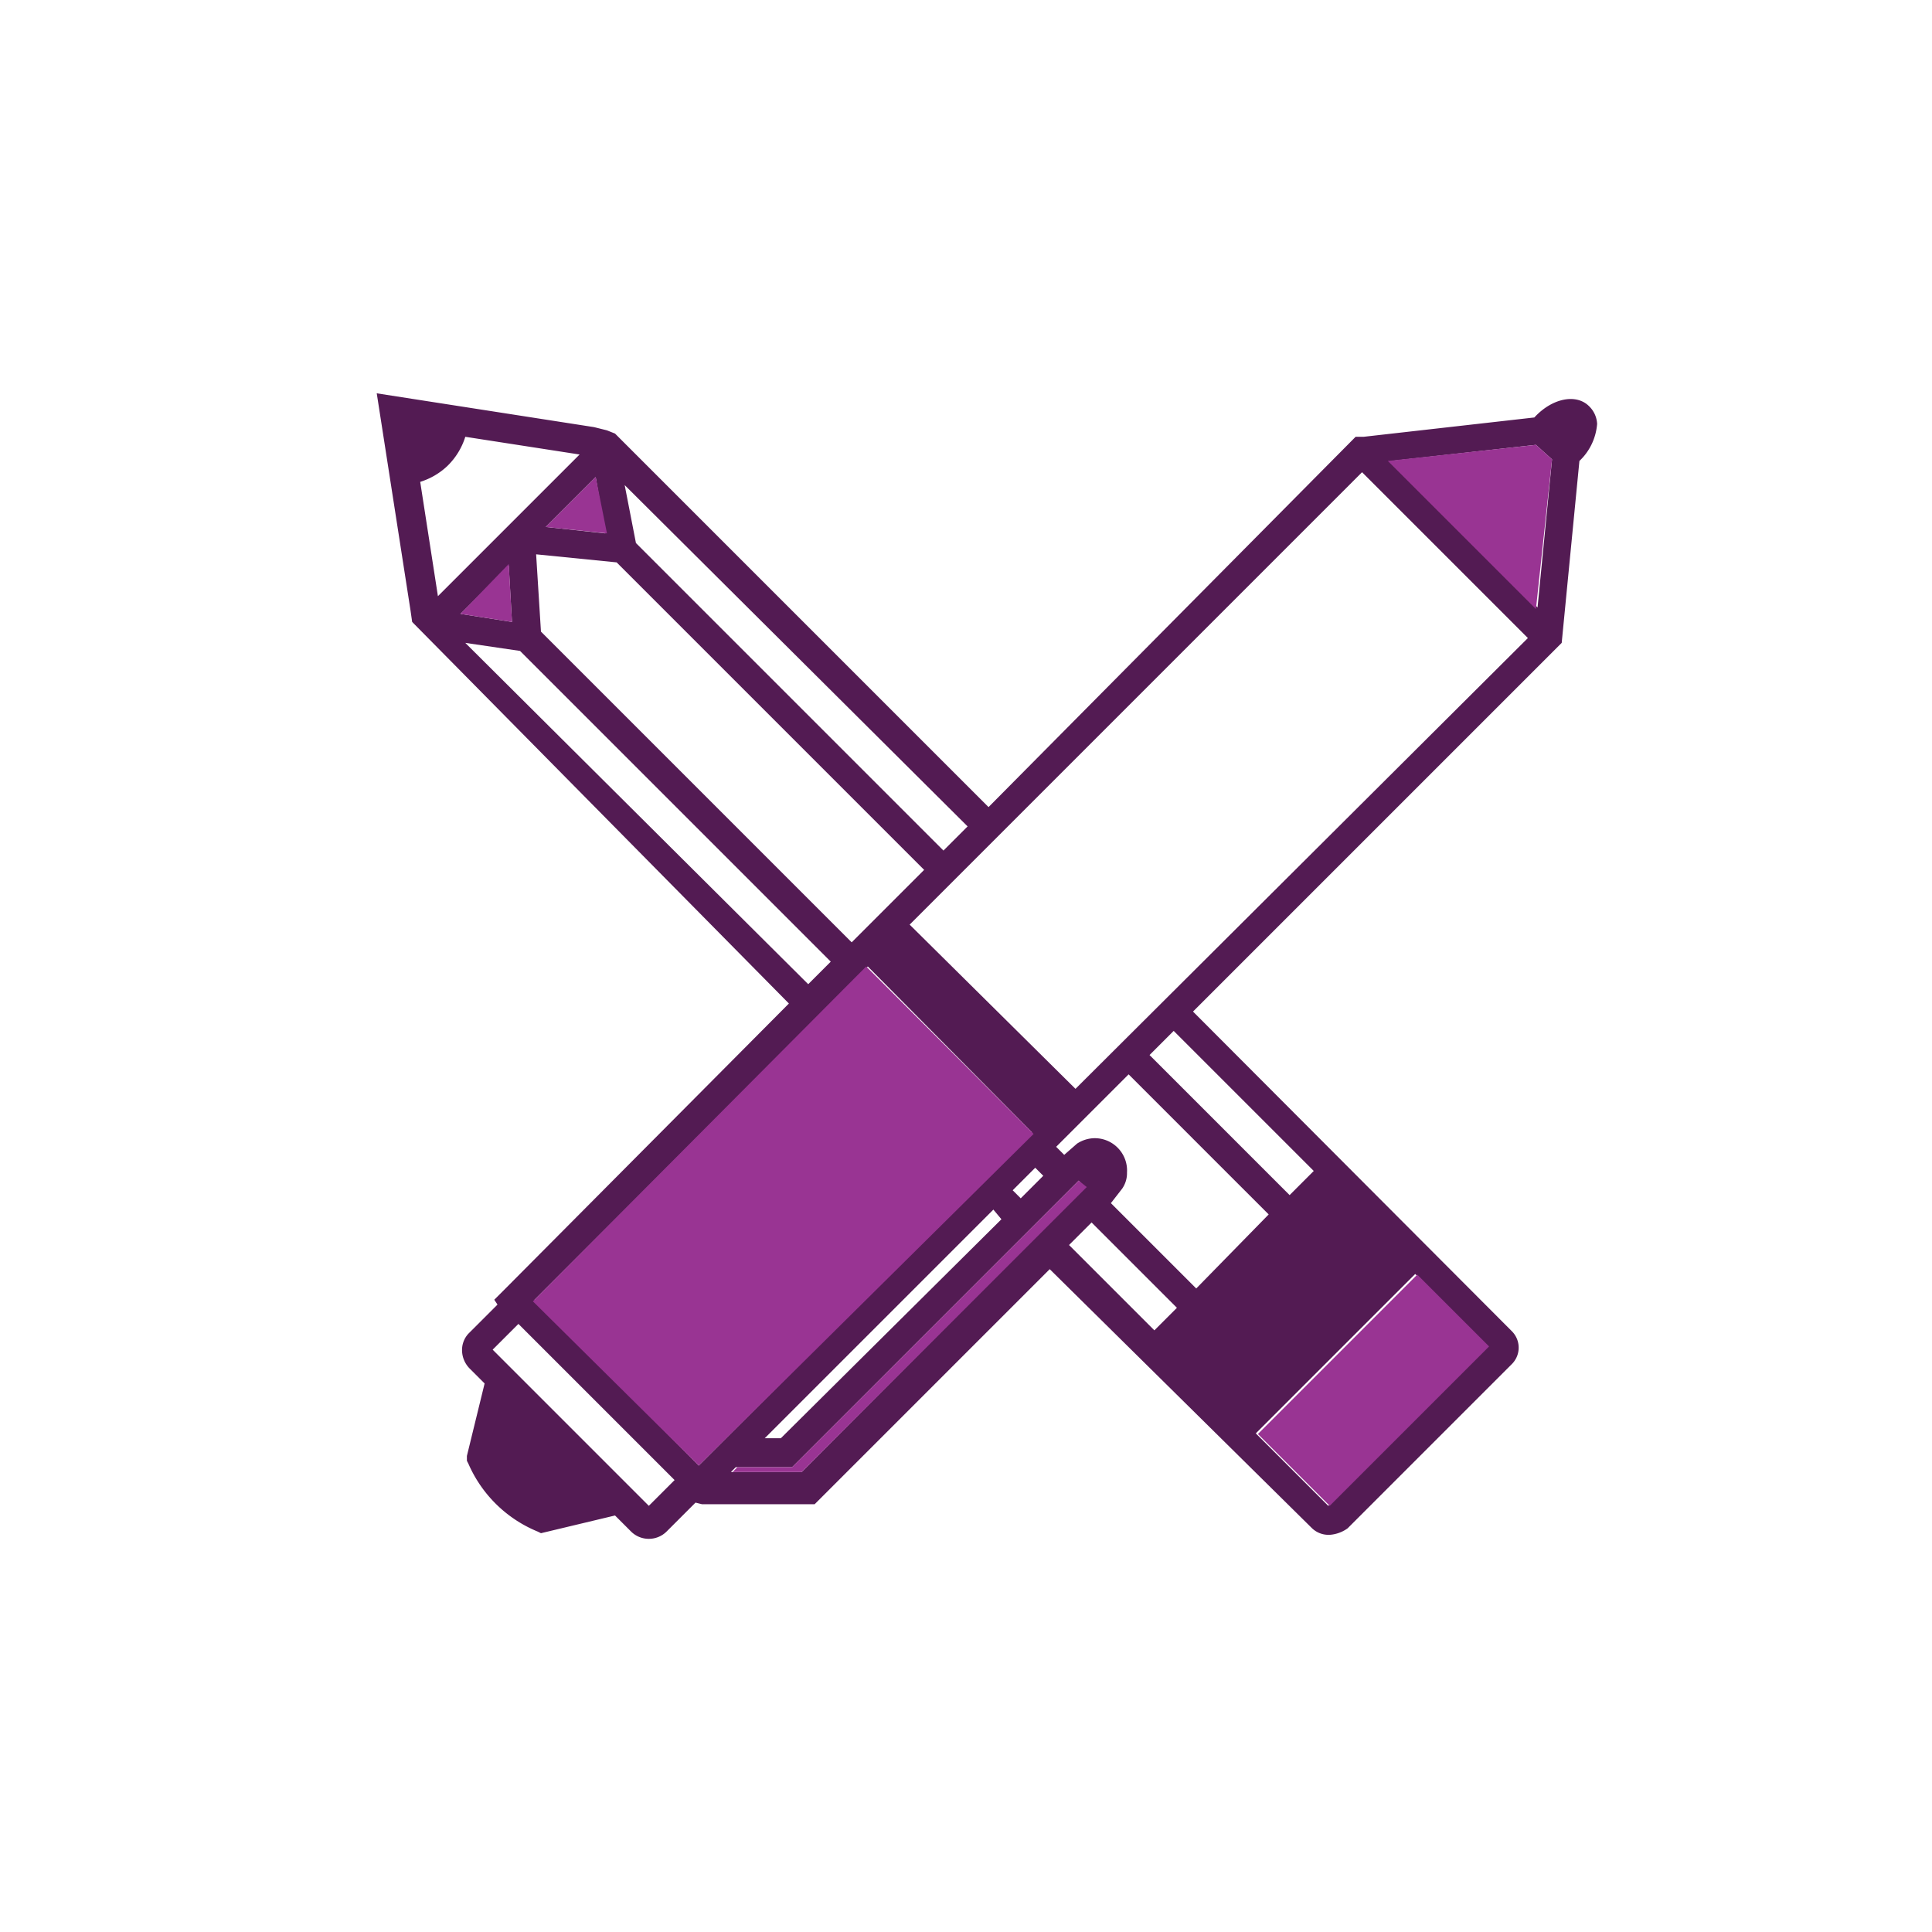
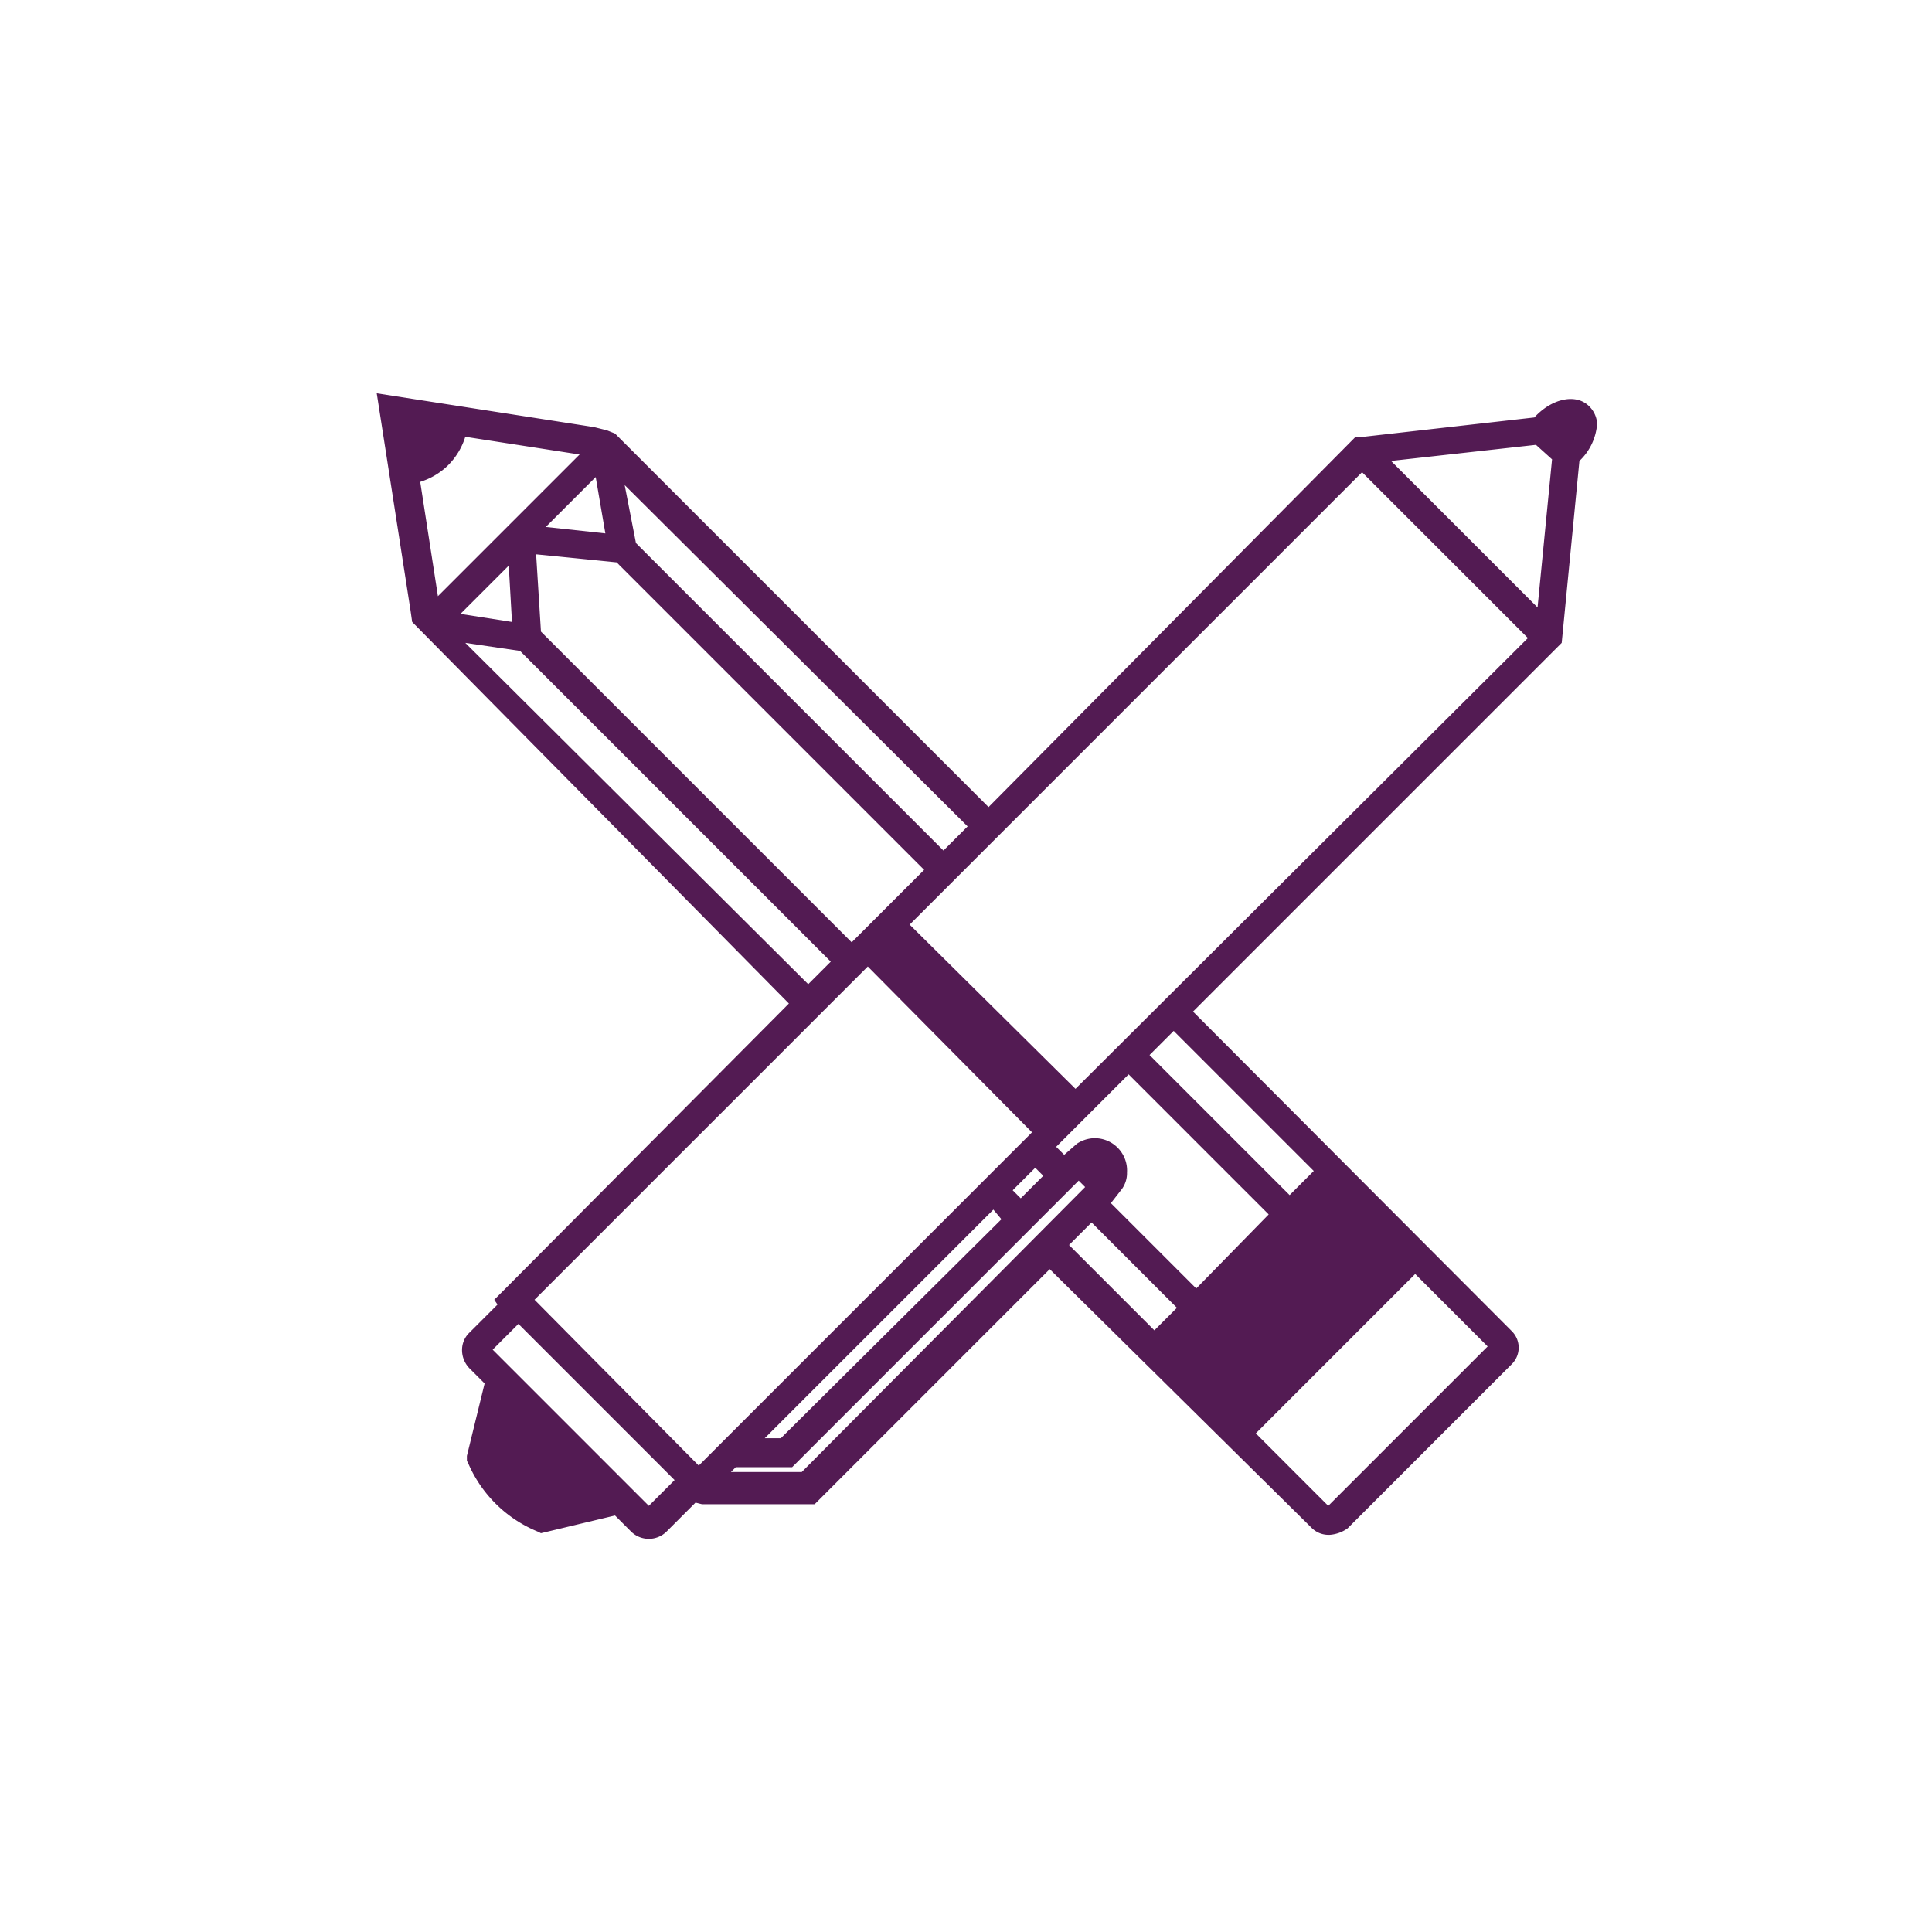
<svg xmlns="http://www.w3.org/2000/svg" viewBox="0 0 120 120">
  <path d="M98.7 25.23c-.8-.8-2.3-.5-3.4.7l-10.6 1.2h-.5l-22.8 23-23.2-23.2-.5-.2-.4-.1-.4-.1-13.5-2.1 2.1 13.5.1.7L49 62.33l-17.7 17.8-.6.6.2.3-1.8 1.8c-.28.3-.42.69-.4 1.1.02.42.2.81.5 1.1l.9.9-1.1 4.5v.3l.1.2a8 8 0 004.3 4.2l.2.1 4.6-1.1 1 1c.61.6 1.59.6 2.2 0l1.8-1.8.4.1h7l14.6-14.6 16.3 16.1c.3.28.69.42 1.1.4.4-.03.78-.17 1.1-.4l10.2-10.2c.57-.57.57-1.48 0-2.05L74.1 62.83l22.6-22.6.3-.3 1.1-11.3c.64-.6 1.03-1.42 1.1-2.3-.02-.42-.2-.81-.5-1.1zm-3.3 2.4l1 .9-.9 9.2-9.1-9.1 9-1zm-67.6 1.3c.51-.5.89-1.12 1.1-1.8l7.1 1.1-8.8 8.8-1.1-7.1c.64-.2 1.22-.54 1.7-1zm6.1 3.8l3.1-3.1.6 3.5-3.7-.4zm-5.3 5.4l3-3 .2 3.5-3.2-.5zm31.5 13.2l-1.5 1.5-19.1-19.1-.7-3.6 21.3 21.2zm-3.6 6.1l28.1-28.1 10.3 10.3-28.1 28-10.3-10.2zm-3.6 1.1l-19.3-19.3-.3-4.8 5 .5 19.1 19.1-4.5 4.5zm-20.6-18.1l19.3 19.3-1.4 1.4-21.3-21.2 3.4.5zm31.8 29.9l-20.7 20.7-10.2-10.3 20.7-20.7 10.2 10.3zm5.9 2.5c.07-1.1-.76-2.05-1.86-2.13-.44-.03-.87.09-1.24.33l-.8.7-.5-.5 4.5-4.5 8.7 8.7-4.5 4.6-5.3-5.3.7-.9c.2-.29.31-.64.3-1zm11.6-.1l-1.5 1.5-8.7-8.7 1.5-1.5 7.8 7.8.9.9zm-18.7 1.2l1.4-1.4.5.5-1.4 1.4-.5-.5zm-.7 1.8l-13.7 13.6h-1l14.2-14.2.5.6zm-13 15.4L67 73.33l.4.4-17.6 17.7h-4.4l.3-.3h3.5zm18.6-15.2l5.3 5.3-1.4 1.4-5.3-5.3 1.4-1.4zm24.6 7.7l-9.9 9.9-4.5-4.5 9.9-9.9 4.5 4.5zm-60.2-1.4l9.7 9.7-1.6 1.6-9.7-9.7 1.6-1.6z" fill="#531b53" />
-   <path d="M78.13 89.07l9.9-9.9 4.46 4.46-9.9 9.9-4.46-4.46zM33.9 32.73l3.1-3.1.7 3.5-3.8-.4zm-5.3 5.4l3-3.1.2 3.6-3.2-.5zm57.6-9.5l9.2 9.2 1-9.3-1-.9-9.2 1zm-53.1 52.2l10.3 10.2 20.8-20.6-10.4-10.4-20.7 20.8zm12.4 10.6l.3-.3h3.4L67 73.33l.5.4-17.7 17.7h-4.3z" fill="#993493" />
</svg>